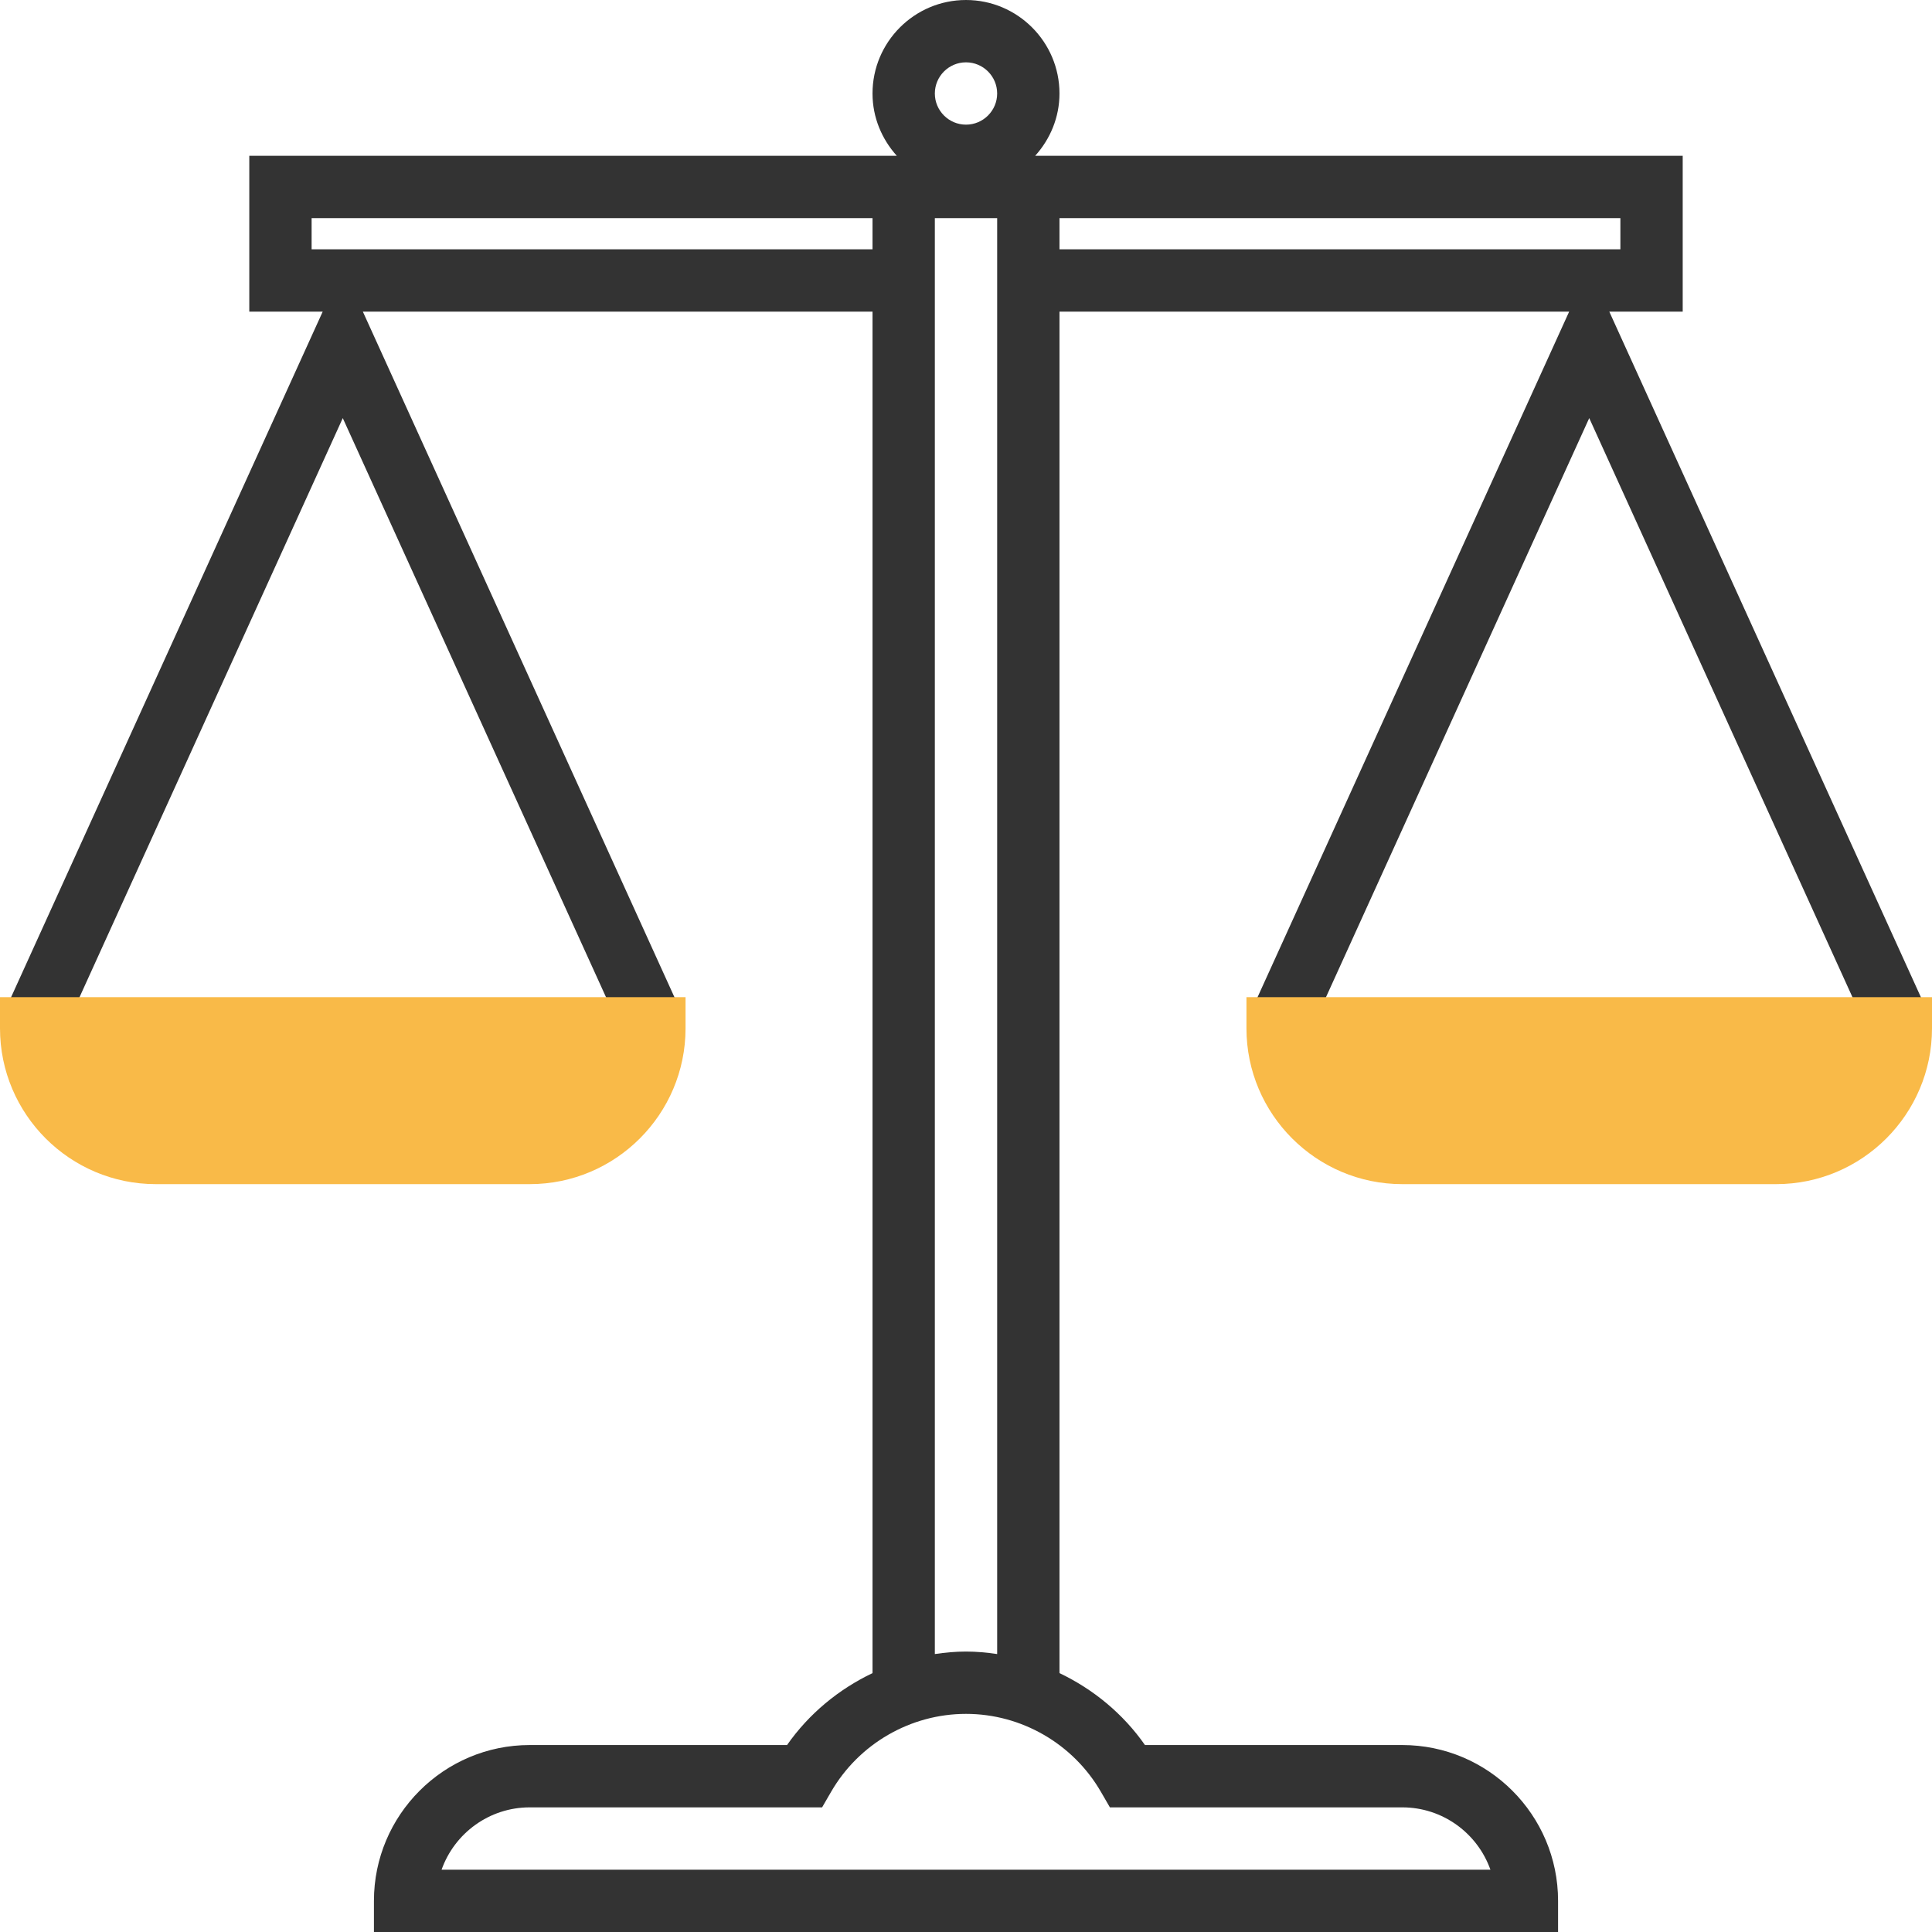
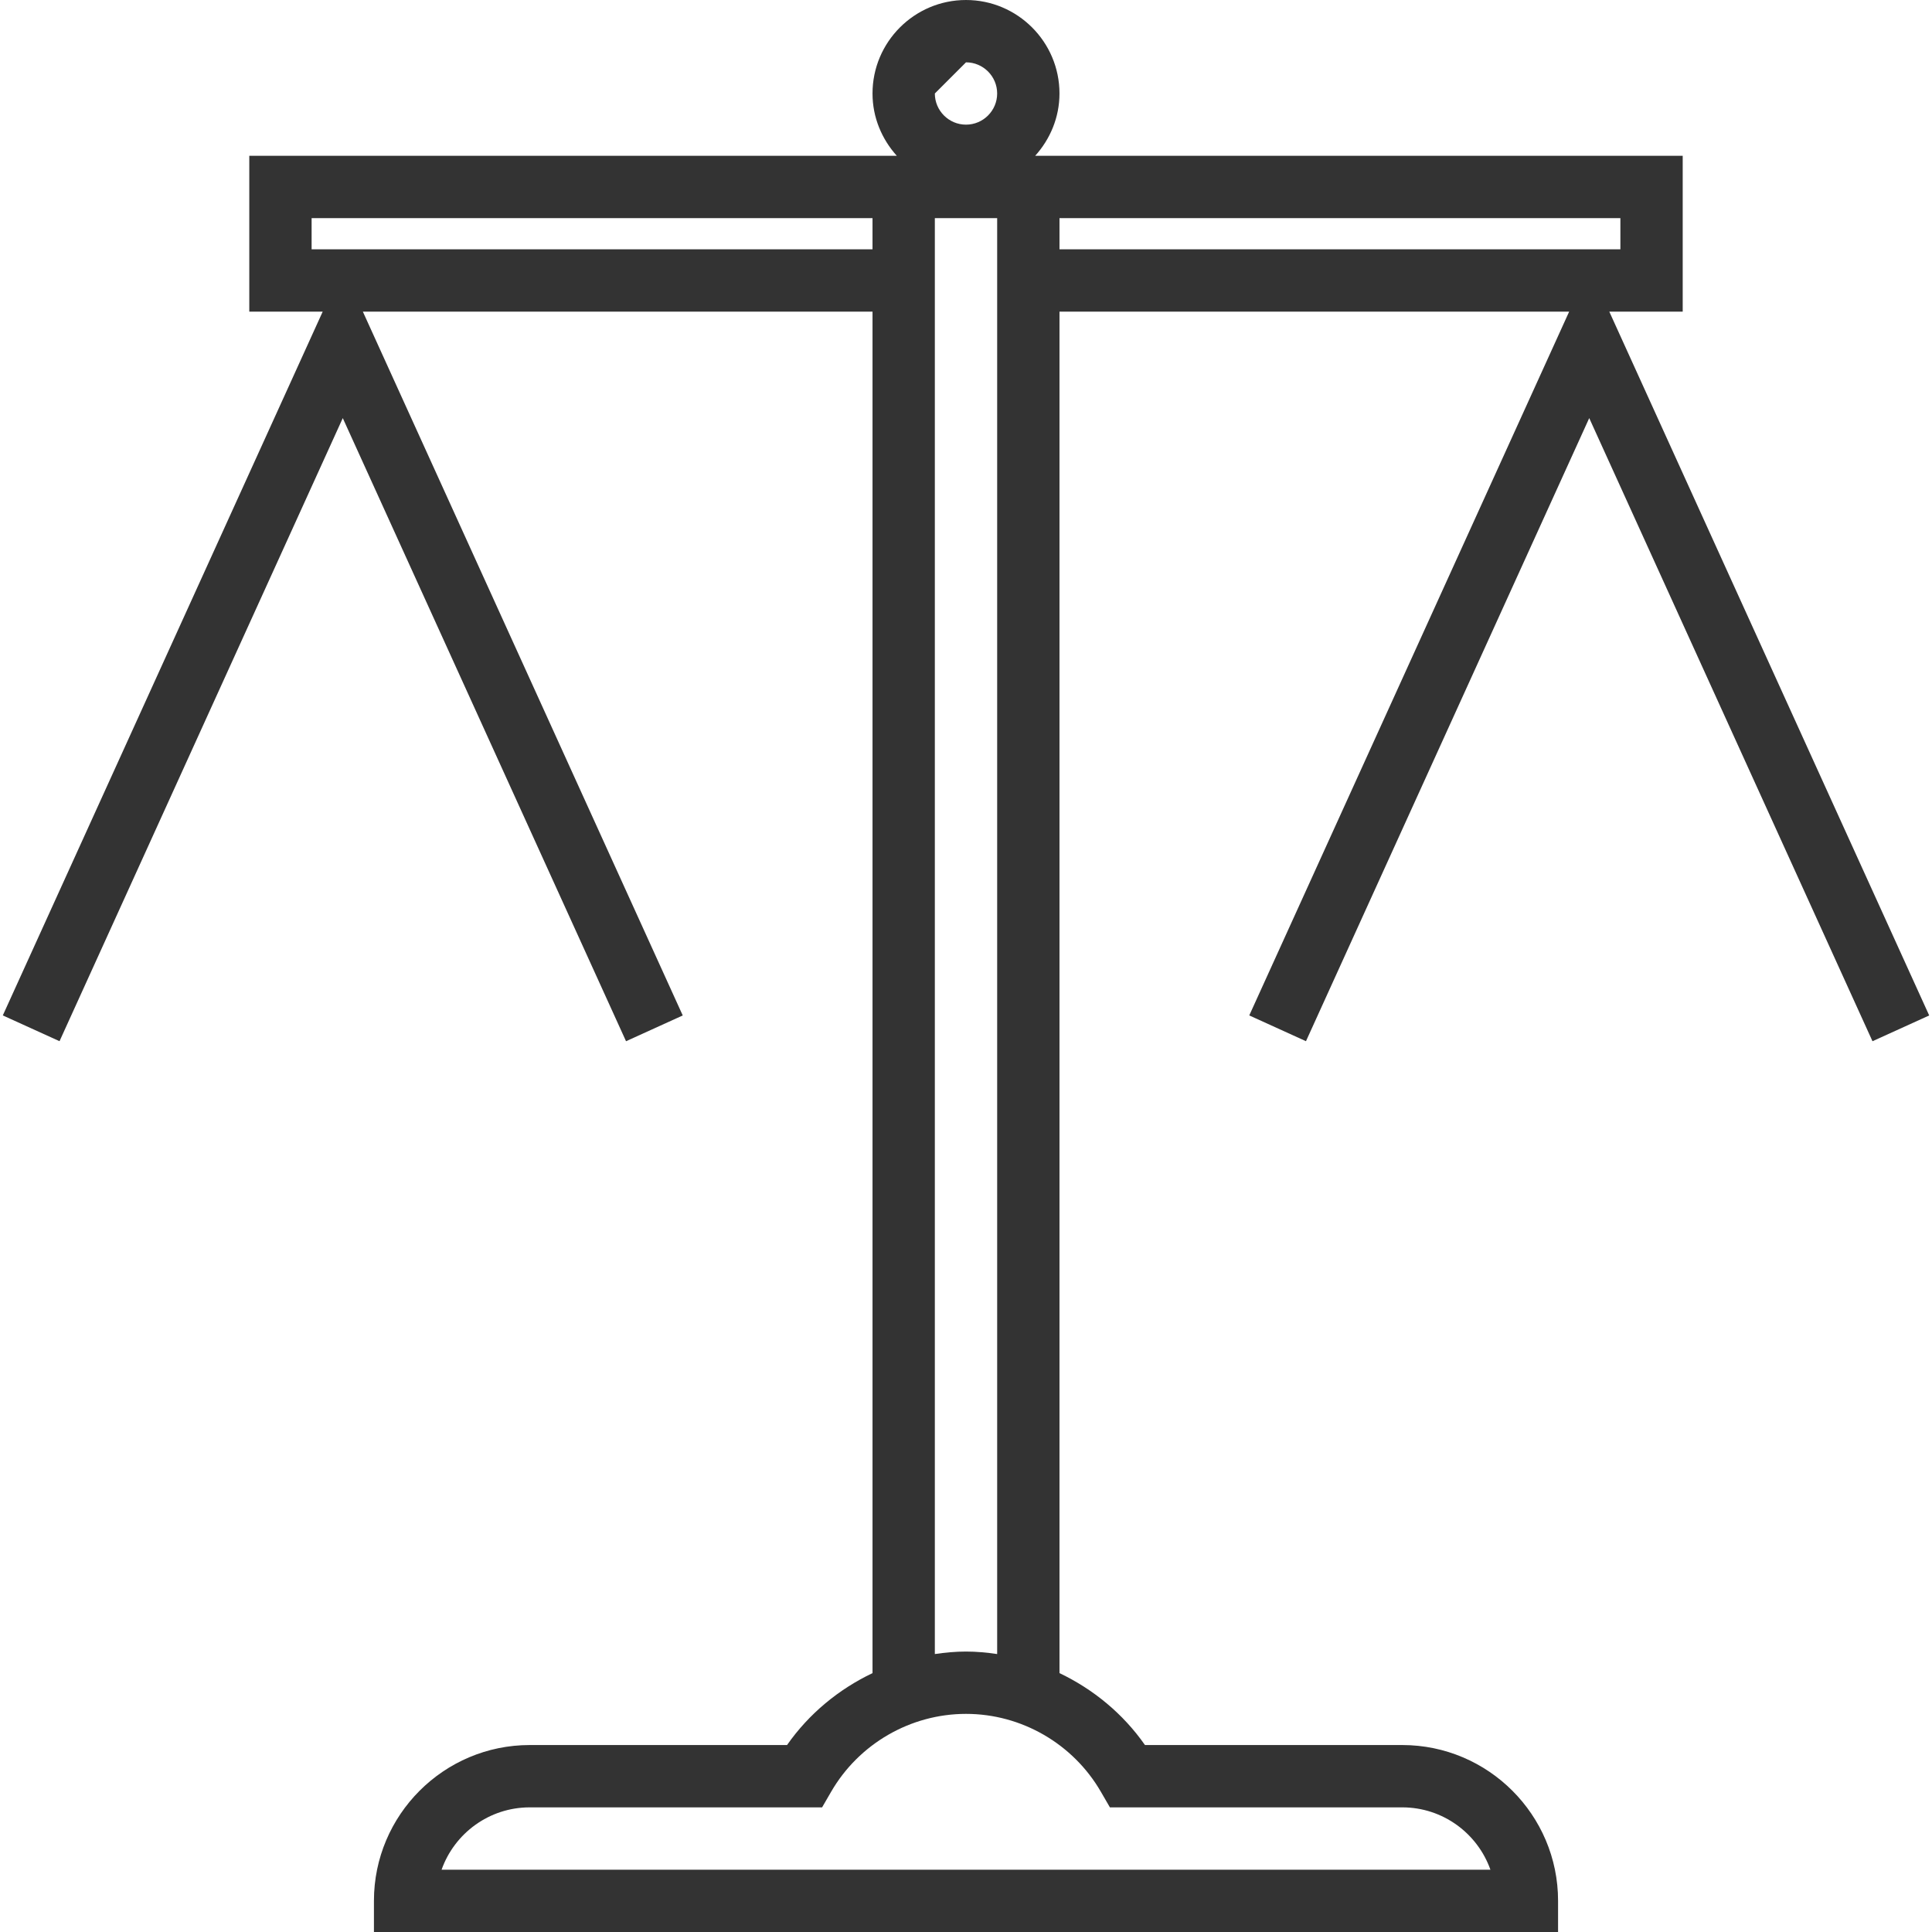
<svg xmlns="http://www.w3.org/2000/svg" version="1.1" id="Layer_1" x="0px" y="0px" viewBox="0 0 300.16 300.16" style="enable-background:new 0 0 300.16 300.16;" xml:space="preserve">
  <g>
    <g>
-       <path style="fill:#333333;" d="M250.023,48.414h11.406V24.207h-96.826h-3.776c2.319-2.576,3.776-5.95,3.776-9.683    c0.001-8.007-6.516-14.523-14.523-14.523s-14.524,6.516-14.524,14.524c0,3.733,1.457,7.107,3.776,9.683h-3.776H38.73v24.206    h11.406l-49.7,109.345l8.811,4.004l44.007-96.806l44.007,96.811l8.811-4.004l-49.7-109.35h79.184v211.525    c-5.258,2.508-9.876,6.303-13.28,11.174H82.302c-13.347,0-24.206,10.859-24.206,24.206v4.841h183.969v-4.841    c0-13.347-10.859-24.206-24.206-24.206h-39.974c-3.403-4.87-8.022-8.666-13.28-11.174V48.414h79.184l-49.701,109.345l8.811,4.004    l44.007-96.806l44.007,96.811l8.811-4.004L250.023,48.414z M150.08,9.684c2.668,0,4.841,2.174,4.841,4.841    s-2.174,4.841-4.841,4.841c-2.668,0-4.841-2.174-4.841-4.841S147.412,9.684,150.08,9.684z M48.413,38.731V33.89h87.143v4.841    H48.413z M171.038,278.38l1.399,2.416h45.421c6.313,0,11.697,4.047,13.696,9.683H68.606c1.999-5.635,7.383-9.683,13.696-9.683    h45.421l1.399-2.416c4.318-7.47,12.35-12.108,20.958-12.108C158.688,266.271,166.719,270.909,171.038,278.38z M150.08,256.589    c-1.636,0-3.249,0.155-4.841,0.387V33.89h9.683v223.086C153.328,256.744,151.716,256.589,150.08,256.589z M164.604,33.89h87.143    v4.841h-87.143V33.89z" />
-       <path style="fill:#F9BA48;" d="M82.302,183.969H24.206C10.859,183.969,0,173.111,0,159.762v-4.841h106.508v4.841    C106.508,173.111,95.649,183.969,82.302,183.969z" />
-       <path style="fill:#F9BA48;" d="M275.953,183.969h-58.095c-13.347,0-24.206-10.859-24.206-24.206v-4.841H300.16v4.841    C300.16,173.111,289.301,183.969,275.953,183.969z" />
+       <path style="fill:#333333;" d="M250.023,48.414h11.406V24.207h-96.826h-3.776c2.319-2.576,3.776-5.95,3.776-9.683    c0.001-8.007-6.516-14.523-14.523-14.523s-14.524,6.516-14.524,14.524c0,3.733,1.457,7.107,3.776,9.683h-3.776H38.73v24.206    h11.406l-49.7,109.345l8.811,4.004l44.007-96.806l44.007,96.811l8.811-4.004l-49.7-109.35h79.184v211.525    c-5.258,2.508-9.876,6.303-13.28,11.174H82.302c-13.347,0-24.206,10.859-24.206,24.206v4.841h183.969v-4.841    c0-13.347-10.859-24.206-24.206-24.206h-39.974c-3.403-4.87-8.022-8.666-13.28-11.174V48.414h79.184l-49.701,109.345l8.811,4.004    l44.007-96.806l44.007,96.811l8.811-4.004L250.023,48.414z M150.08,9.684c2.668,0,4.841,2.174,4.841,4.841    s-2.174,4.841-4.841,4.841c-2.668,0-4.841-2.174-4.841-4.841z M48.413,38.731V33.89h87.143v4.841    H48.413z M171.038,278.38l1.399,2.416h45.421c6.313,0,11.697,4.047,13.696,9.683H68.606c1.999-5.635,7.383-9.683,13.696-9.683    h45.421l1.399-2.416c4.318-7.47,12.35-12.108,20.958-12.108C158.688,266.271,166.719,270.909,171.038,278.38z M150.08,256.589    c-1.636,0-3.249,0.155-4.841,0.387V33.89h9.683v223.086C153.328,256.744,151.716,256.589,150.08,256.589z M164.604,33.89h87.143    v4.841h-87.143V33.89z" />
    </g>
  </g>
  <g>
</g>
  <g>
</g>
  <g>
</g>
  <g>
</g>
  <g>
</g>
  <g>
</g>
  <g>
</g>
  <g>
</g>
  <g>
</g>
  <g>
</g>
  <g>
</g>
  <g>
</g>
  <g>
</g>
  <g>
</g>
  <g>
</g>
</svg>